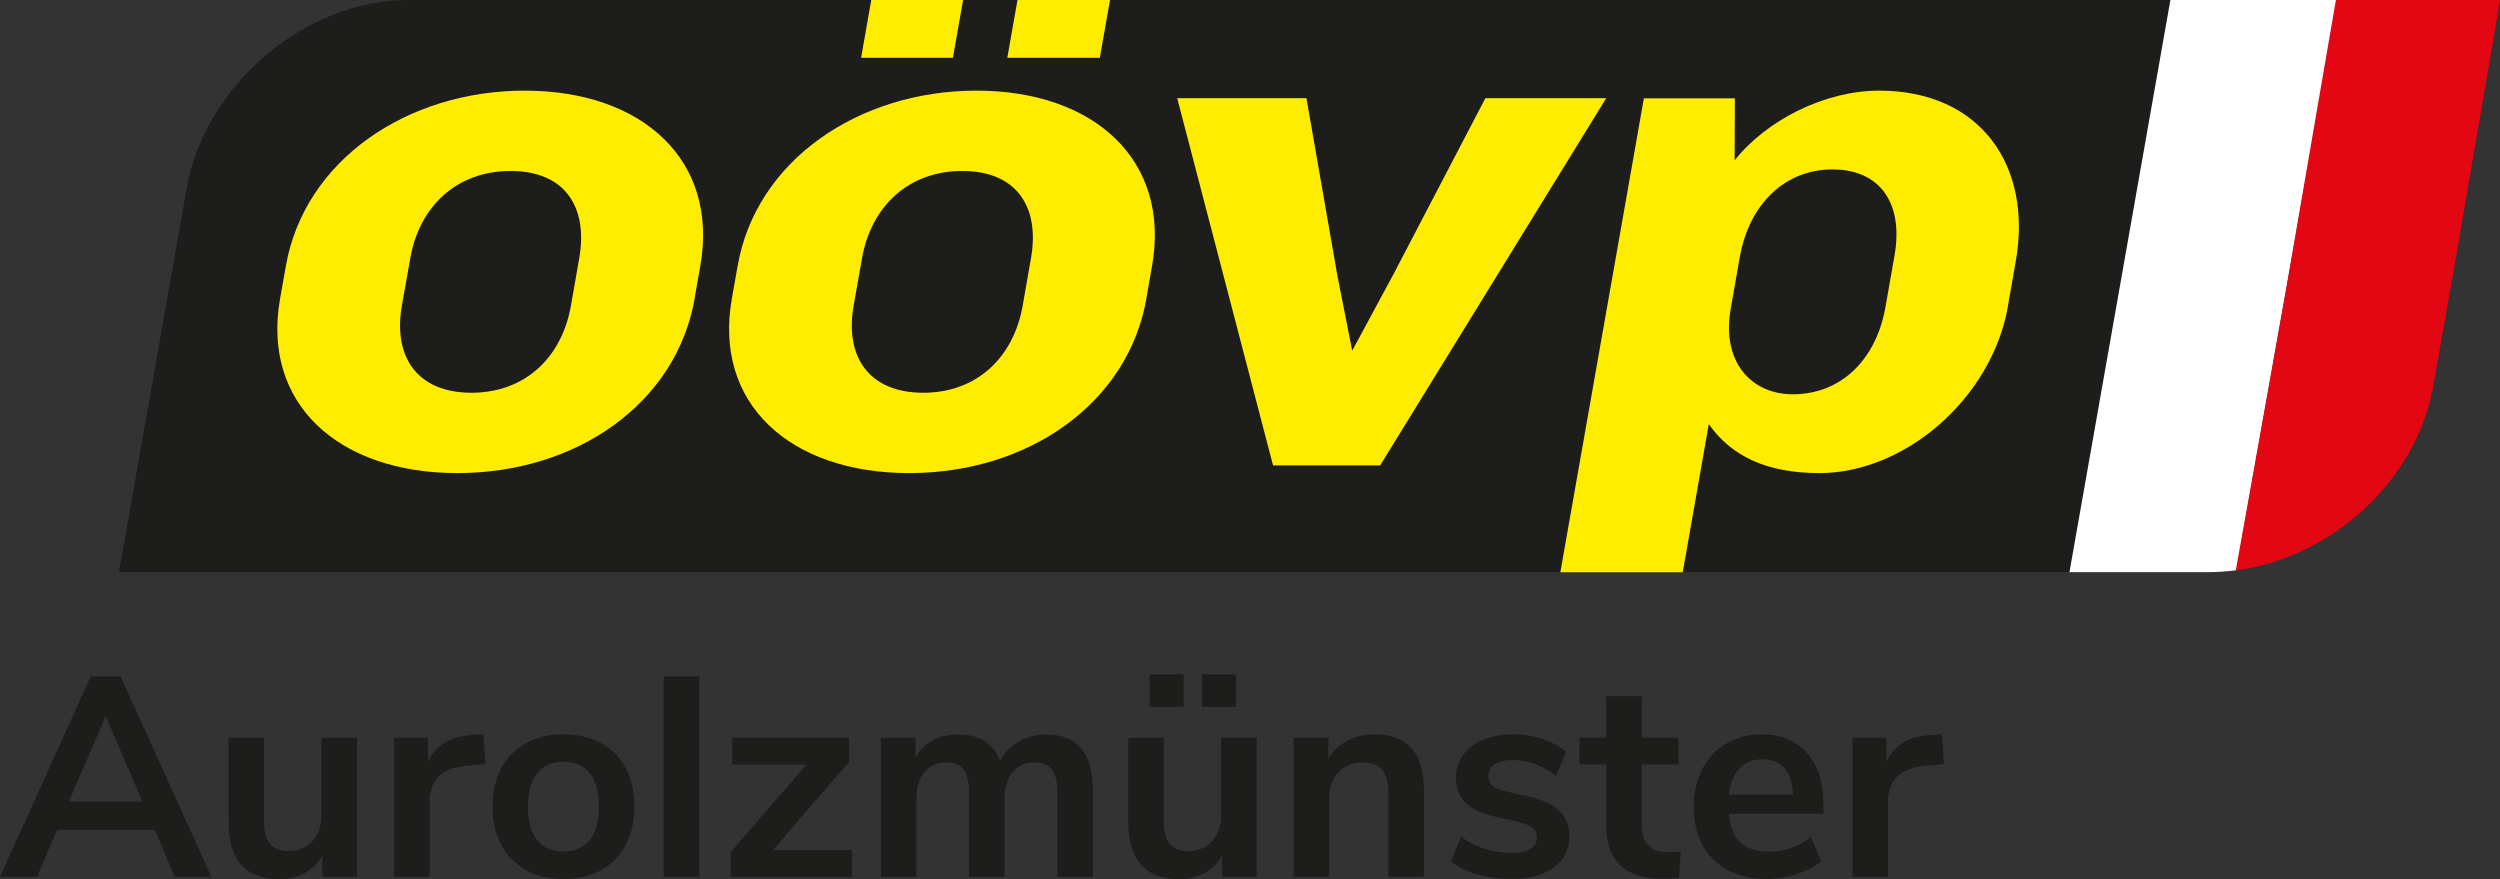
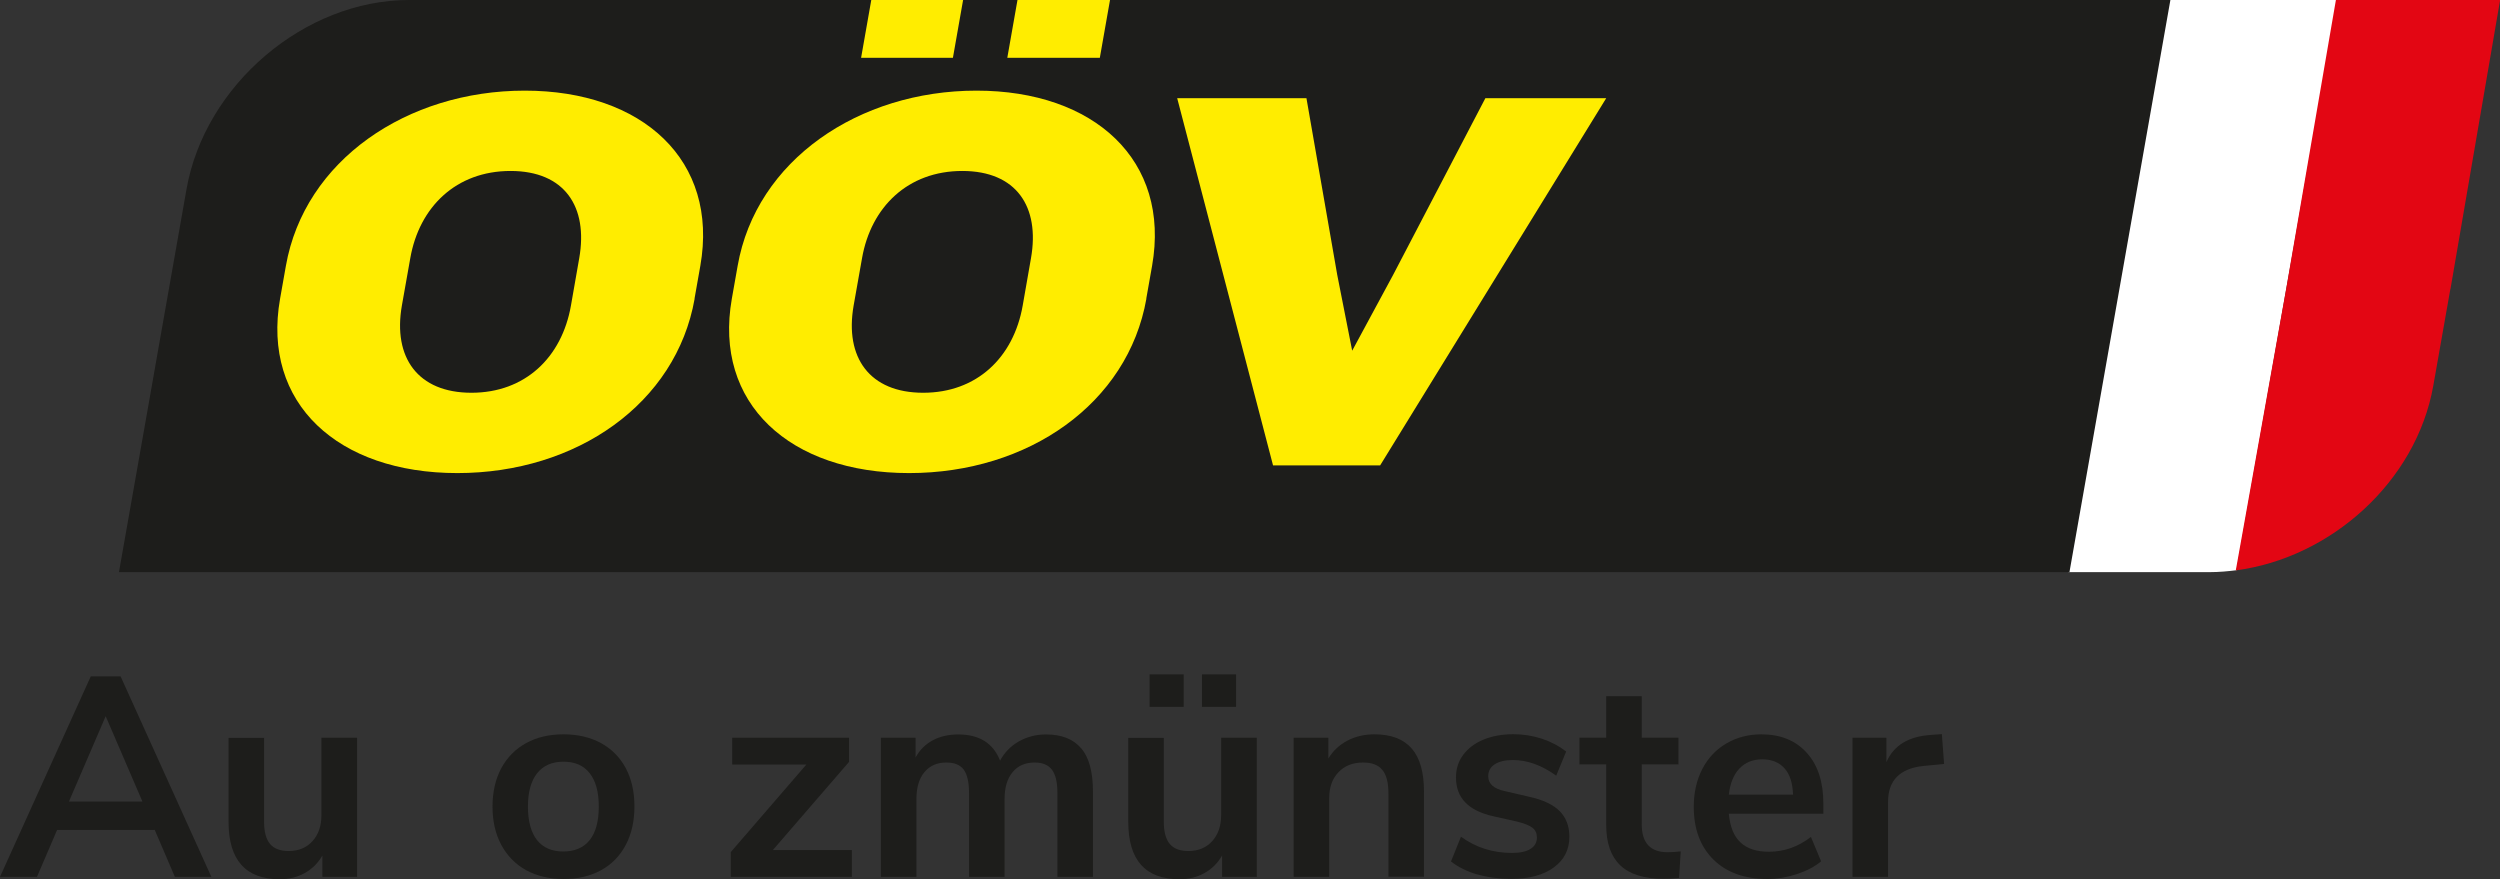
<svg xmlns="http://www.w3.org/2000/svg" id="Ebene_1" viewBox="0 0 211.01 74.2">
  <rect x="0" y="0" width="211.01" height="74.2" fill="#333333" stroke="none" />
  <defs>
    <style>.cls-1{fill:#e30613;}.cls-1,.cls-2,.cls-3,.cls-4{stroke-width:0px;}.cls-2{fill:#ffed00;}.cls-3{fill:#fff;}.cls-4{fill:#1d1d1b;}</style>
  </defs>
  <path class="cls-3" d="m183.09,0h14.19l-8.51,48.13c-.71.09-1.51.16-2.23.16h-11.97L183.09,0Z" />
  <path class="cls-4" d="m174.67,48.29H10.04L15.74,15.98C17.29,7.16,25.71,0,34.54,0h148.65l-8.52,48.29Z" />
  <path class="cls-2" d="m48.19,25.79c-.77,4.39-3.88,7.36-8.4,7.36s-6.64-2.97-5.87-7.36l.71-4c.76-4.33,3.88-7.36,8.46-7.36s6.56,3.03,5.8,7.36l-.7,4Zm10.43-.58l.49-2.77c1.57-8.91-4.88-14.79-14.82-14.79s-18.59,5.88-20.16,14.79l-.49,2.77c-1.56,8.84,4.89,14.72,14.96,14.72s18.47-5.87,20.03-14.72" />
  <path class="cls-2" d="m86.32,25.79c-.77,4.39-3.88,7.36-8.4,7.36s-6.64-2.97-5.87-7.36l.71-4c.76-4.33,3.88-7.36,8.46-7.36s6.56,3.03,5.8,7.36l-.7,4Zm10.43-.58l.49-2.77c1.57-8.91-4.88-14.79-14.82-14.79s-18.6,5.88-20.16,14.79l-.49,2.77c-1.56,8.84,4.89,14.72,14.96,14.72s18.47-5.87,20.03-14.72" />
  <path class="cls-2" d="m92.83,4.88h-7.81l.86-4.88h7.81l-.86,4.88Zm-12.4,0h-7.75l.86-4.88h7.75l-.86,4.88Z" />
  <polygon class="cls-2" points="135.57 8.29 125.37 8.29 117.58 23.21 114.13 29.6 112.87 23.21 110.27 8.29 99.36 8.29 107.45 39.28 116.49 39.28 135.57 8.29" />
-   <path class="cls-2" d="m159.14,25.92l.76-4.33c.79-4.45-1.23-7.29-5.23-7.29s-7.03,2.9-7.83,7.42l-.76,4.33c-.8,4.52,1.76,7.23,5.24,7.23,4,0,7.02-2.84,7.82-7.36m10.34-.06c-1.37,7.75-8.68,14.07-15.91,14.07-4.45,0-7.43-1.42-9.34-4.13l-2.2,12.5h-10.33l7.05-40h7.68l-.02,5.23c2.73-3.42,7.62-5.88,12.2-5.88,8.59,0,12.95,6.39,11.53,14.4l-.67,3.81Z" />
  <path class="cls-1" d="m206.82,24.39l-1.44,8.16c-1.43,8.11-8.66,14.55-16.67,15.59l4.25-23.75,4.2-24.39h13.86l-4.19,24.39Z" />
  <path class="cls-4" d="m14.76,74.01l-1.7-3.96H4.82l-1.7,3.96H0l7.66-16.92h2.52l7.66,16.92h-3.07Zm-8.93-6.36h6.19l-3.1-7.2-3.1,7.2Z" />
  <path class="cls-4" d="m30.14,62.27v11.74h-2.93v-1.8c-.37.64-.86,1.13-1.49,1.48s-1.33.52-2.11.52c-2.88,0-4.32-1.62-4.32-4.85v-7.08h3v7.1c0,.83.17,1.45.5,1.85.34.4.86.6,1.58.6.83,0,1.5-.28,2-.83.5-.55.76-1.28.76-2.2v-6.53h3Z" />
-   <path class="cls-4" d="m40.99,64.48l-1.75.17c-1.98.21-2.98,1.22-2.98,3.02v6.34h-3v-11.74h2.86v2.06c.61-1.41,1.86-2.18,3.77-2.3l.91-.07.19,2.52Z" />
  <path class="cls-4" d="m44.41,73.45c-.9-.5-1.6-1.21-2.1-2.14-.5-.93-.74-2.01-.74-3.24s.25-2.31.74-3.23c.5-.92,1.2-1.63,2.1-2.12.9-.5,1.96-.74,3.16-.74s2.25.25,3.16.74c.9.5,1.6,1.2,2.09,2.12.49.92.73,2,.73,3.23s-.24,2.31-.73,3.24c-.49.93-1.18,1.64-2.09,2.14s-1.96.74-3.16.74-2.25-.25-3.16-.74Zm5.36-2.54c.51-.64.77-1.58.77-2.83s-.26-2.17-.77-2.82c-.51-.65-1.25-.97-2.21-.97s-1.7.32-2.22.97-.78,1.59-.78,2.82.26,2.19.77,2.83c.51.64,1.25.96,2.21.96s1.72-.32,2.23-.96Z" />
-   <path class="cls-4" d="m56.02,74.01v-16.92h3v16.92h-3Z" />
  <path class="cls-4" d="m65.23,71.75h6.67v2.26h-10.22v-2.09l6.38-7.39h-6.26v-2.26h9.86v2.04l-6.43,7.44Z" />
  <path class="cls-4" d="m91.27,63.17c.66.79.98,2,.98,3.64v7.2h-3v-7.08c0-.9-.15-1.55-.46-1.96s-.79-.61-1.46-.61c-.8,0-1.42.27-1.87.82s-.67,1.3-.67,2.28v6.55h-3v-7.08c0-.9-.15-1.55-.44-1.96-.3-.41-.79-.61-1.48-.61-.78,0-1.4.27-1.85.82-.45.54-.67,1.3-.67,2.28v6.55h-3v-11.74h2.93v1.66c.35-.64.84-1.12,1.46-1.45.62-.33,1.34-.49,2.14-.49,1.78,0,2.95.74,3.53,2.21.37-.69.9-1.23,1.58-1.62.69-.39,1.46-.59,2.3-.59,1.33,0,2.32.4,2.98,1.19Z" />
  <path class="cls-4" d="m106.08,62.27v11.74h-2.93v-1.8c-.37.64-.86,1.13-1.49,1.48s-1.33.52-2.11.52c-2.88,0-4.32-1.62-4.32-4.85v-7.08h3v7.1c0,.83.17,1.45.5,1.85.34.4.86.6,1.58.6.83,0,1.5-.28,2-.83.5-.55.76-1.28.76-2.2v-6.53h3Zm-9.05-5.35h2.88v2.74h-2.88v-2.74Zm4.42,0h2.88v2.74h-2.88v-2.74Z" />
  <path class="cls-4" d="m119.16,63.18c.69.8,1.03,2.01,1.03,3.62v7.2h-3v-7.03c0-.91-.17-1.58-.52-1.99-.34-.42-.88-.62-1.62-.62-.86,0-1.56.27-2.08.82-.52.54-.78,1.27-.78,2.18v6.65h-3v-11.74h2.93v1.75c.4-.66.94-1.16,1.61-1.51.67-.35,1.43-.53,2.28-.53,1.41,0,2.46.4,3.14,1.2Z" />
  <path class="cls-4" d="m124.69,73.81c-.87-.25-1.61-.62-2.22-1.1l.84-2.09c1.25.91,2.68,1.37,4.3,1.37.69,0,1.21-.11,1.57-.34.36-.22.54-.54.54-.96,0-.35-.12-.62-.37-.82s-.69-.37-1.33-.53l-1.92-.43c-1.09-.24-1.9-.63-2.42-1.18-.53-.54-.79-1.25-.79-2.11,0-.72.2-1.36.61-1.91s.98-.98,1.7-1.28c.73-.3,1.57-.46,2.53-.46.83,0,1.64.13,2.41.38.78.26,1.46.62,2.05,1.08l-.84,2.04c-1.22-.88-2.43-1.32-3.65-1.32-.66,0-1.17.12-1.54.36-.37.24-.55.58-.55,1.01,0,.32.12.58.35.79.23.21.6.37,1.12.48l1.99.46c1.17.26,2.02.66,2.57,1.21s.82,1.28.82,2.17c0,1.09-.44,1.95-1.32,2.59-.88.64-2.07.96-3.58.96-1.04,0-2-.13-2.87-.38Z" />
  <path class="cls-4" d="m141.86,71.87l-.14,2.23c-.48.05-.92.07-1.32.07-1.65,0-2.86-.38-3.65-1.14s-1.18-1.89-1.18-3.4v-5.11h-2.26v-2.26h2.26v-3.5h3v3.5h3.1v2.26h-3.1v5.06c0,1.57.73,2.35,2.18,2.35.35,0,.72-.02,1.1-.07Z" />
  <path class="cls-4" d="m153.91,68.68h-7.99c.1,1.09.42,1.9.98,2.42.56.53,1.36.79,2.4.79,1.3,0,2.48-.42,3.55-1.25l.86,2.06c-.54.45-1.23.81-2.05,1.08-.82.27-1.65.41-2.48.41-1.92,0-3.44-.54-4.55-1.63-1.11-1.09-1.67-2.58-1.67-4.46,0-1.2.24-2.26.72-3.19.48-.93,1.16-1.65,2.03-2.16s1.86-.77,2.96-.77c1.62,0,2.89.52,3.83,1.56.94,1.04,1.4,2.47,1.4,4.3v.84Zm-7.09-3.82c-.49.51-.79,1.25-.9,2.21h5.42c-.03-.98-.27-1.72-.72-2.22-.45-.5-1.07-.76-1.87-.76s-1.44.26-1.93.77Z" />
  <path class="cls-4" d="m164.09,64.48l-1.75.17c-1.98.21-2.98,1.22-2.98,3.02v6.34h-3v-11.74h2.86v2.06c.61-1.41,1.86-2.18,3.77-2.3l.91-.07.19,2.52Z" />
</svg>